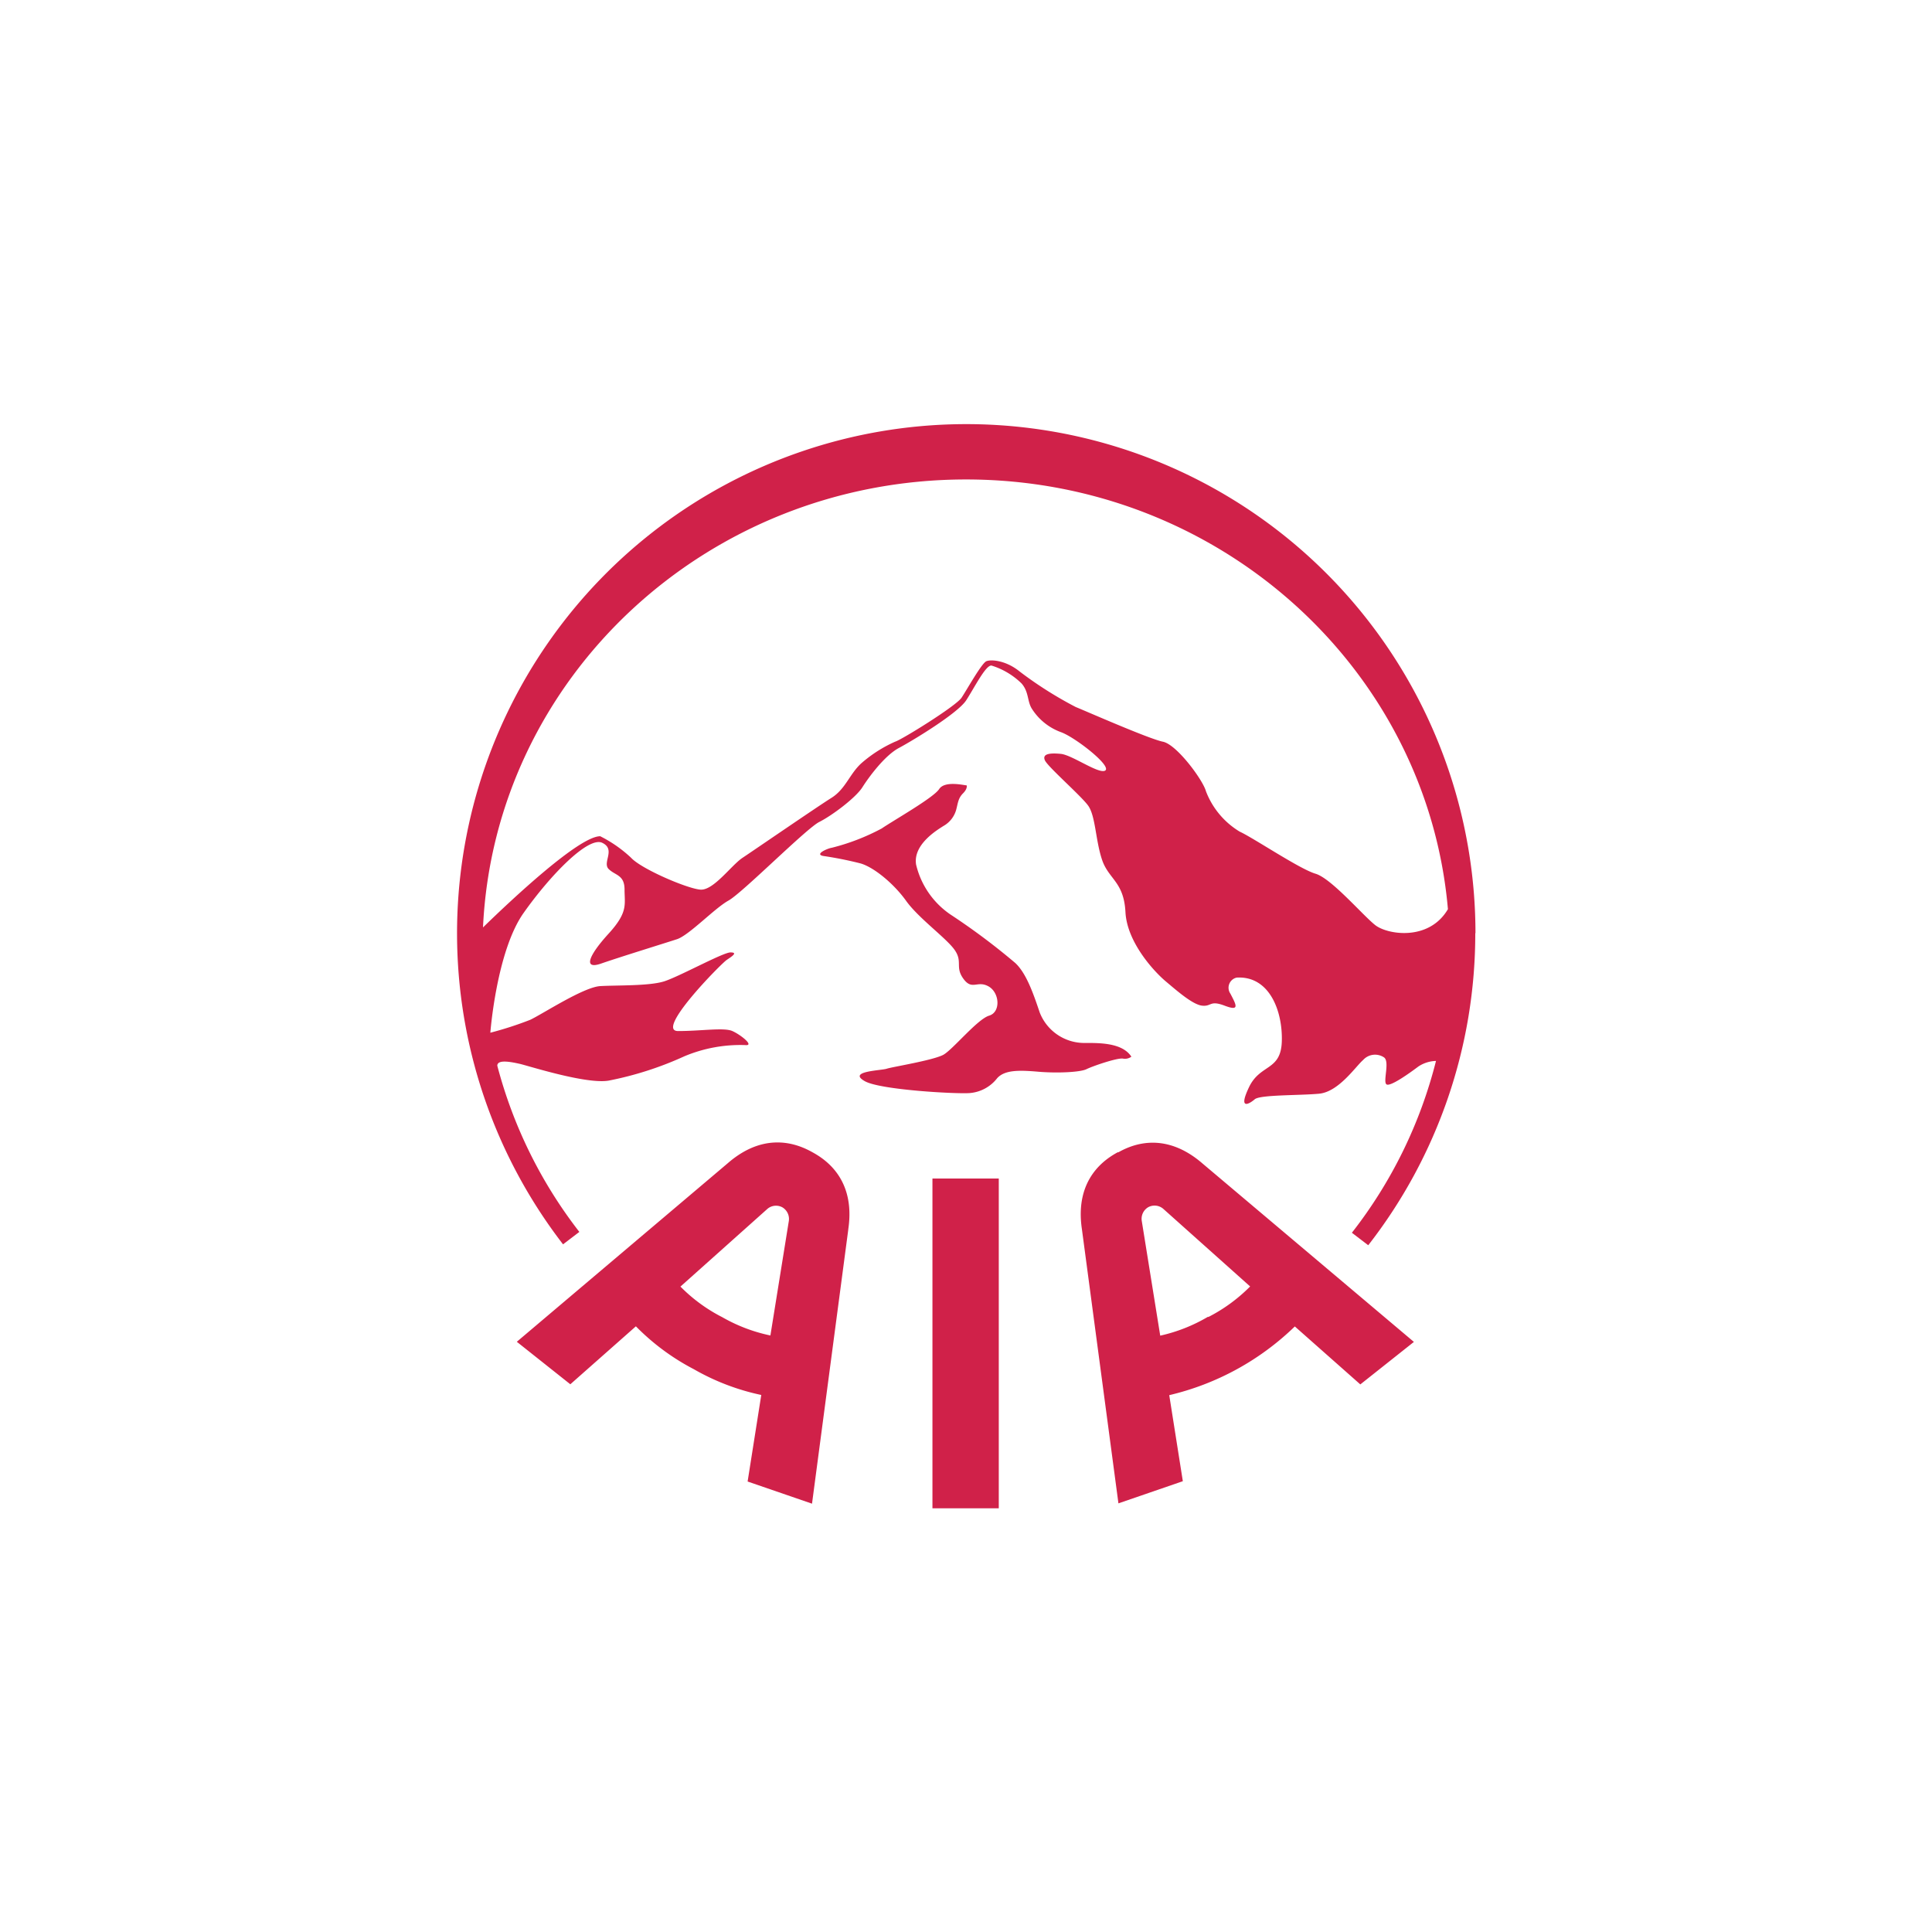
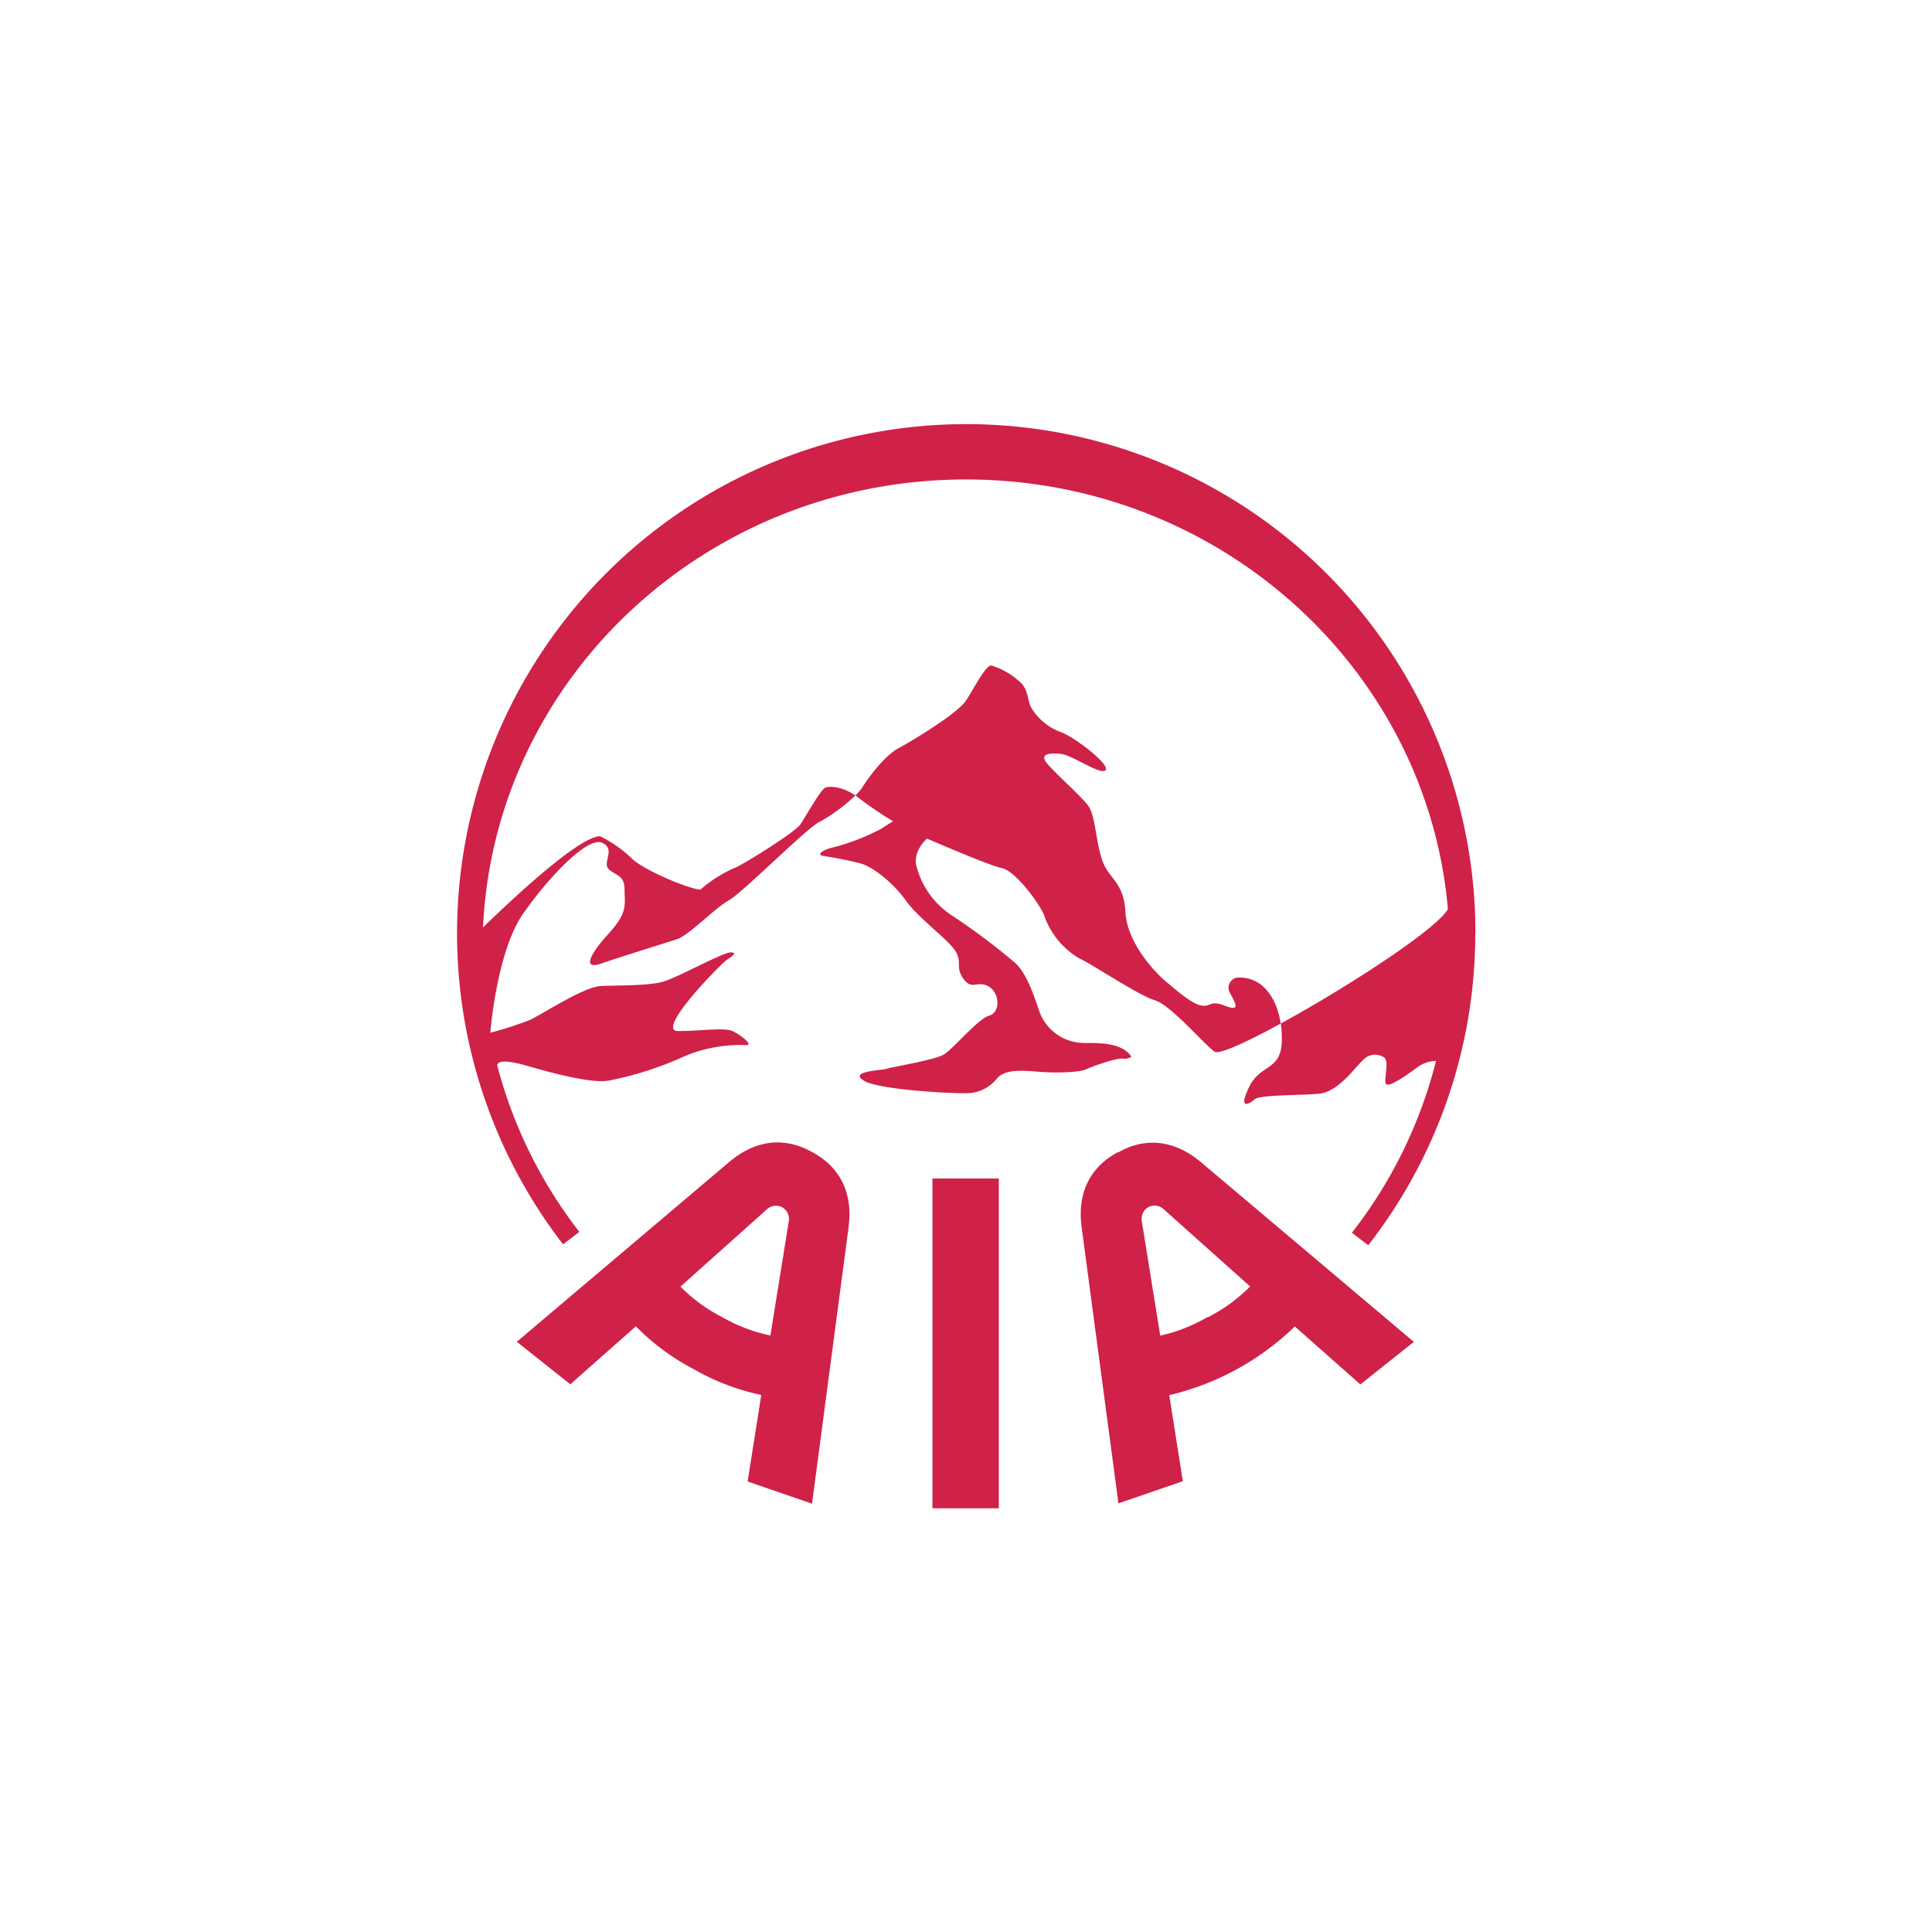
<svg xmlns="http://www.w3.org/2000/svg" id="Logos" viewBox="0 0 300 300">
  <defs>
    <style>.cls-1{fill:#d02149;}</style>
  </defs>
  <title>clientlogo_AIA</title>
-   <path id="colorgroup1" class="cls-1" d="M144.79,183h10.3v51.21h-10.3V183Zm-13.07,7.93-5.63,42.56-10-3.44,2.12-13.44a35.89,35.89,0,0,1-10.47-4,35.73,35.73,0,0,1-9-6.66l-10.18,9-8.31-6.6L113,180.63c6.1-5.31,11.36-2.7,13.12-1.73S132.91,182.88,131.72,190.88Zm-12.1,16.49,2.86-17.77a2.1,2.1,0,0,0-1-2.18,2.06,2.06,0,0,0-2.39.31l-13.43,12a25.12,25.12,0,0,0,6.49,4.75A25.42,25.42,0,0,0,119.62,207.37Zm54-28.47c1.77-1,7-3.58,13.12,1.73l32.81,27.69-8.32,6.6-10.17-9a41.71,41.71,0,0,1-19.5,10.67L183.67,230l-10,3.44L168,190.88C166.8,182.88,171.84,179.86,173.6,178.9Zm14,25.56a25.4,25.4,0,0,0,6.5-4.75l-13.43-12a2.07,2.07,0,0,0-2.39-.31,2.09,2.09,0,0,0-1,2.18l2.86,17.77A25.42,25.42,0,0,0,187.59,204.46ZM140.7,139.88c1.94,2.72,6.3,5.82,7.56,7.66s0,2.62,1.35,4.46,2.14.19,3.88,1.16,1.94,4,.1,4.55-5.76,5.41-7.17,6.11c-1.75.87-7.85,1.84-8.73,2.13s-6.18.38-3.39,1.94c2.42,1.36,14.25,2,16.28,1.84a6,6,0,0,0,4.27-2.32c1.16-1.26,3.29-1.26,6.3-1s6.59.09,7.56-.39,4.65-1.74,5.62-1.65a1.67,1.67,0,0,0,1.35-.29c-1.45-2.23-5.13-2.13-7.46-2.13a7.43,7.43,0,0,1-6.78-4.75c-1.07-3.2-2.13-6.11-3.78-7.66A103.39,103.39,0,0,0,147.58,142a13,13,0,0,1-5.33-7.75c-.49-3.1,3.2-5.33,4.26-6a4.16,4.16,0,0,0,1.94-2.42c.29-1,.29-1.84,1.07-2.62s.58-1.26.58-1.26c-.39,0-3.39-.77-4.27.58s-7.07,4.85-8.91,6.11a33.78,33.78,0,0,1-7.76,3c-.67.1-2.71,1-1.35,1.27a57,57,0,0,1,5.81,1.16C135.66,134.65,138.76,137.17,140.7,139.88Zm88.38,5a78.72,78.72,0,0,1-16.62,48.48l-2.54-1.94A71.84,71.84,0,0,0,223,164.67l0,.07a5.19,5.19,0,0,0-2.76.87c-1.17.88-4.36,3.2-4.95,2.77s.59-3.64-.43-4.22a2.5,2.5,0,0,0-3.2.44c-1.16,1-3.78,4.94-6.83,5.23s-9.16.14-10,.87-2.62,1.75-.88-1.89,4.95-2.47,5.09-7.12-1.89-10.18-7-9.89a1.61,1.61,0,0,0-1,2.47c1,1.89,1.45,2.77-.88,1.89s-2,.15-3.48,0-3.93-2.32-5.67-3.78-6-6-6.25-10.75-2.62-5.09-3.64-8.14-1-6.84-2.18-8.43-6.25-6-6.69-7,.73-1.17,2.47-1,5.77,3.09,6.84,2.62c1.31-.59-4.65-5.24-6.84-6a9,9,0,0,1-4.5-3.64c-.73-1.16-.44-2.61-1.6-3.92a11.52,11.52,0,0,0-4.65-2.77c-.88-.14-2.62,3.35-3.93,5.38s-8.28,6.25-10.47,7.42-4.65,4.5-5.66,6.1-4.66,4.36-6.69,5.38-11.92,11-14.1,12.21-6.11,5.38-8,6-8.87,2.77-11.77,3.78-1.89-1.31,1.16-4.65,2.47-4.51,2.47-6.83-1.45-2.18-2.47-3.2,1.16-3.05-1-4.07-8,4.94-12.21,10.9-5.16,18.59-5.16,18.59a54.74,54.74,0,0,0,6.18-2c1.89-.88,8.28-5.09,10.9-5.24s7.56,0,9.89-.73,9.15-4.5,10.32-4.5.29.58-.58,1.16-11.2,11.05-7.56,11.05,7.12-.58,8.43,0,3.49,2.33,2,2.18a22.45,22.45,0,0,0-9.45,1.74,52.45,52.45,0,0,1-11.77,3.78c-3.49.59-12.5-2.32-13.81-2.61s-3.46-.73-3.47.29a71.8,71.8,0,0,0,12.74,25.81l-2.53,1.93a79.07,79.07,0,1,1,141.68-48.29Zm-4.25-3.74C221.56,103.8,189.32,74.45,150,74.45c-40.31,0-73.19,30.84-75,69.56,4.43-4.31,14.91-14.16,18.2-14.16A20.17,20.17,0,0,1,98,133.2c1.6,1.74,8.72,4.79,10.76,4.94s4.79-3.78,6.54-4.94,11.62-7.94,13.81-9.31,2.82-3.73,4.65-5.38a20.75,20.75,0,0,1,5.23-3.34c1-.29,9.45-5.52,10.32-6.83s3.13-5.38,3.86-5.67,3-.15,5.16,1.6a59.83,59.83,0,0,0,8.72,5.52c1.45.58,11.34,4.94,13.52,5.38s6.25,6,6.69,7.7a12.56,12.56,0,0,0,5.23,6.26c2.18,1,9.3,5.81,11.78,6.54s7.41,6.54,9.3,8S221.89,146.18,224.83,141.18Z" />
+   <path id="colorgroup1" class="cls-1" d="M144.79,183h10.3v51.21h-10.3V183Zm-13.07,7.93-5.63,42.56-10-3.44,2.12-13.44a35.89,35.89,0,0,1-10.47-4,35.73,35.73,0,0,1-9-6.66l-10.18,9-8.31-6.6L113,180.63c6.1-5.31,11.36-2.7,13.12-1.73S132.91,182.88,131.72,190.88Zm-12.1,16.49,2.86-17.77a2.1,2.1,0,0,0-1-2.18,2.06,2.06,0,0,0-2.39.31l-13.43,12a25.12,25.12,0,0,0,6.49,4.75A25.42,25.42,0,0,0,119.62,207.37Zm54-28.47c1.77-1,7-3.58,13.12,1.73l32.81,27.69-8.32,6.6-10.17-9a41.71,41.71,0,0,1-19.5,10.67L183.67,230l-10,3.44L168,190.88C166.8,182.88,171.84,179.86,173.6,178.9Zm14,25.56a25.4,25.4,0,0,0,6.5-4.75l-13.43-12a2.07,2.07,0,0,0-2.39-.31,2.09,2.09,0,0,0-1,2.18l2.86,17.77A25.42,25.42,0,0,0,187.59,204.46ZM140.7,139.88c1.94,2.72,6.3,5.82,7.56,7.66s0,2.62,1.35,4.46,2.14.19,3.88,1.16,1.94,4,.1,4.55-5.76,5.41-7.17,6.11c-1.75.87-7.85,1.84-8.73,2.13s-6.18.38-3.39,1.94c2.42,1.36,14.25,2,16.28,1.84a6,6,0,0,0,4.27-2.32c1.16-1.26,3.29-1.26,6.3-1s6.59.09,7.56-.39,4.65-1.74,5.62-1.65a1.67,1.67,0,0,0,1.35-.29c-1.45-2.23-5.13-2.13-7.46-2.13a7.43,7.43,0,0,1-6.78-4.75c-1.07-3.2-2.13-6.11-3.78-7.66A103.39,103.39,0,0,0,147.58,142a13,13,0,0,1-5.33-7.75c-.49-3.1,3.2-5.33,4.26-6a4.16,4.16,0,0,0,1.94-2.42c.29-1,.29-1.84,1.07-2.62s.58-1.26.58-1.26c-.39,0-3.39-.77-4.27.58s-7.07,4.85-8.91,6.11a33.78,33.78,0,0,1-7.76,3c-.67.1-2.71,1-1.35,1.27a57,57,0,0,1,5.81,1.16C135.66,134.65,138.76,137.17,140.7,139.88Zm88.38,5a78.72,78.72,0,0,1-16.62,48.48l-2.54-1.94A71.84,71.84,0,0,0,223,164.67l0,.07a5.19,5.19,0,0,0-2.76.87c-1.17.88-4.36,3.2-4.95,2.77s.59-3.64-.43-4.22a2.5,2.5,0,0,0-3.2.44c-1.16,1-3.78,4.94-6.83,5.23s-9.16.14-10,.87-2.62,1.75-.88-1.89,4.95-2.47,5.09-7.12-1.89-10.18-7-9.89a1.61,1.61,0,0,0-1,2.47c1,1.89,1.45,2.77-.88,1.89s-2,.15-3.48,0-3.93-2.32-5.67-3.78-6-6-6.25-10.75-2.62-5.09-3.64-8.14-1-6.84-2.18-8.43-6.25-6-6.69-7,.73-1.17,2.47-1,5.77,3.09,6.84,2.62c1.31-.59-4.65-5.24-6.84-6a9,9,0,0,1-4.5-3.64c-.73-1.16-.44-2.61-1.6-3.92a11.52,11.52,0,0,0-4.65-2.77c-.88-.14-2.62,3.35-3.93,5.38s-8.28,6.25-10.47,7.42-4.65,4.5-5.66,6.1-4.66,4.36-6.69,5.38-11.92,11-14.1,12.21-6.11,5.38-8,6-8.87,2.77-11.77,3.78-1.89-1.31,1.16-4.65,2.47-4.51,2.47-6.83-1.45-2.18-2.47-3.2,1.16-3.05-1-4.07-8,4.94-12.21,10.9-5.16,18.59-5.16,18.59a54.74,54.74,0,0,0,6.18-2c1.89-.88,8.28-5.09,10.9-5.24s7.56,0,9.89-.73,9.15-4.5,10.32-4.5.29.58-.58,1.16-11.2,11.05-7.56,11.05,7.12-.58,8.43,0,3.49,2.33,2,2.18a22.45,22.45,0,0,0-9.45,1.74,52.45,52.45,0,0,1-11.77,3.78c-3.49.59-12.5-2.32-13.81-2.61s-3.46-.73-3.47.29a71.8,71.8,0,0,0,12.74,25.81l-2.53,1.93a79.07,79.07,0,1,1,141.68-48.29Zm-4.25-3.74C221.56,103.8,189.32,74.45,150,74.45c-40.31,0-73.19,30.84-75,69.56,4.43-4.31,14.91-14.16,18.2-14.16A20.17,20.17,0,0,1,98,133.2c1.6,1.74,8.72,4.79,10.76,4.94a20.75,20.75,0,0,1,5.23-3.34c1-.29,9.45-5.52,10.32-6.83s3.13-5.38,3.86-5.67,3-.15,5.16,1.6a59.83,59.83,0,0,0,8.72,5.52c1.45.58,11.34,4.94,13.52,5.38s6.25,6,6.69,7.7a12.56,12.56,0,0,0,5.23,6.26c2.18,1,9.3,5.81,11.78,6.54s7.41,6.54,9.3,8S221.89,146.18,224.83,141.18Z" />
</svg>